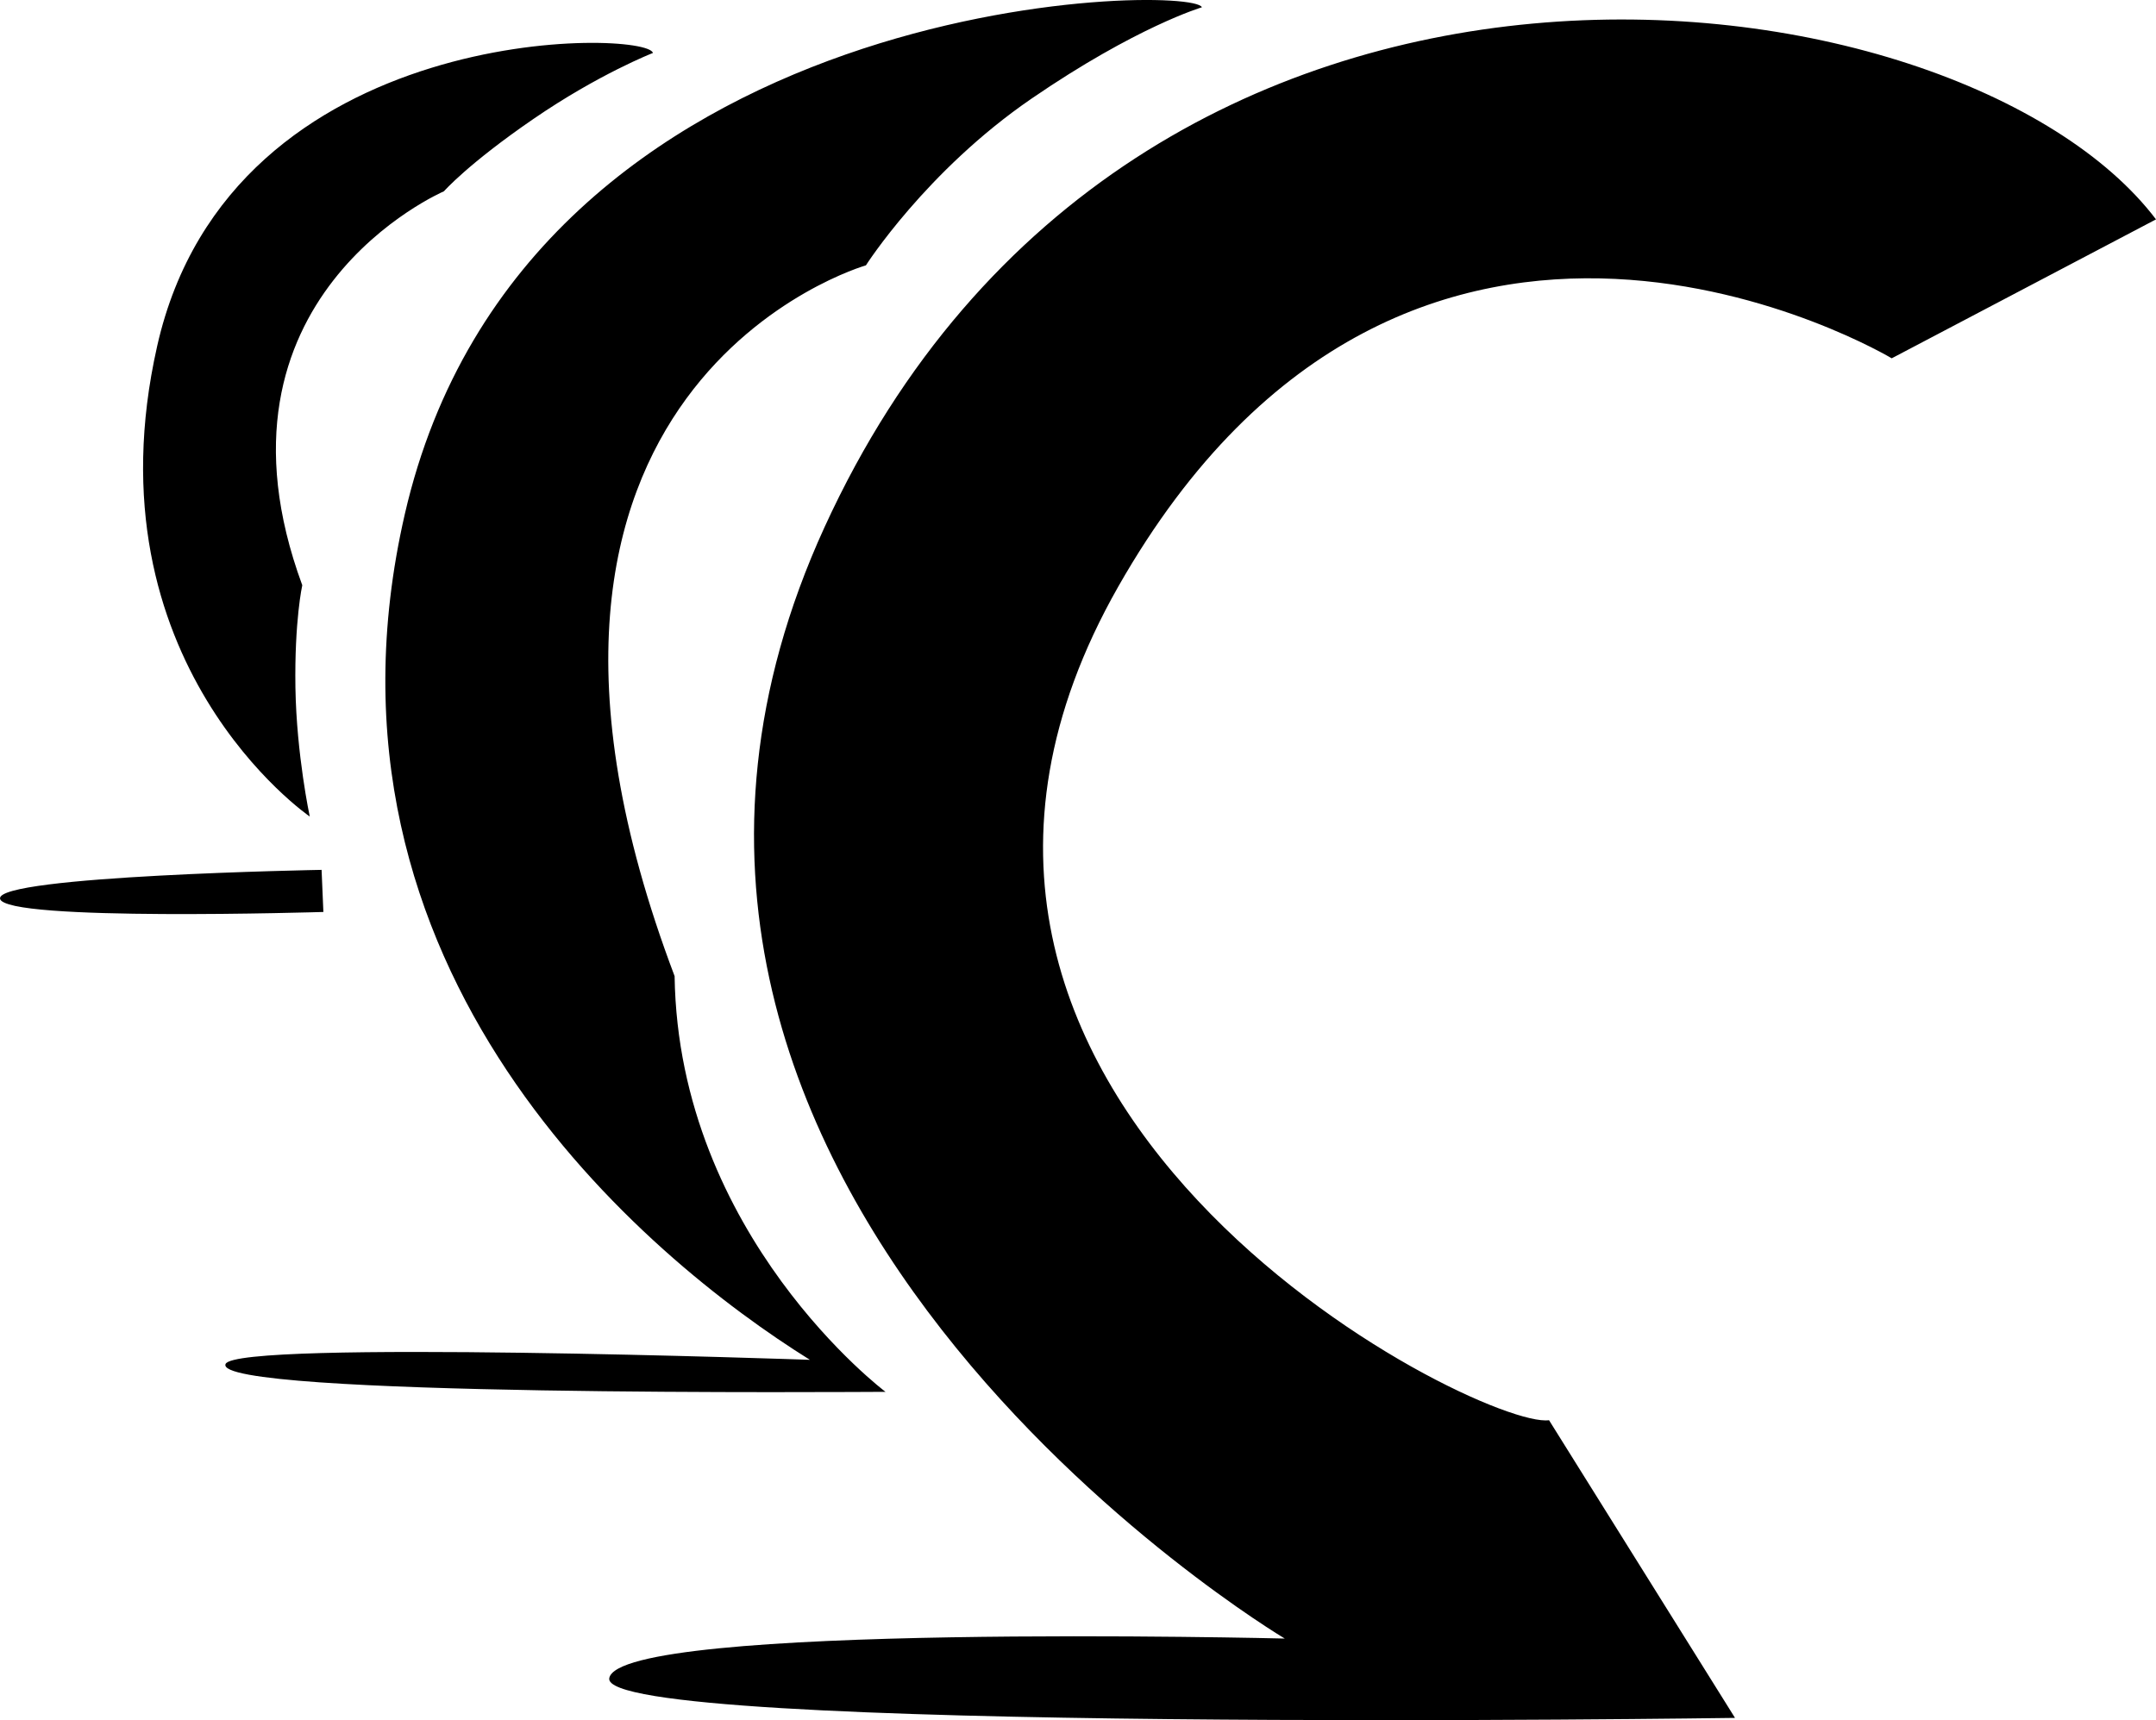
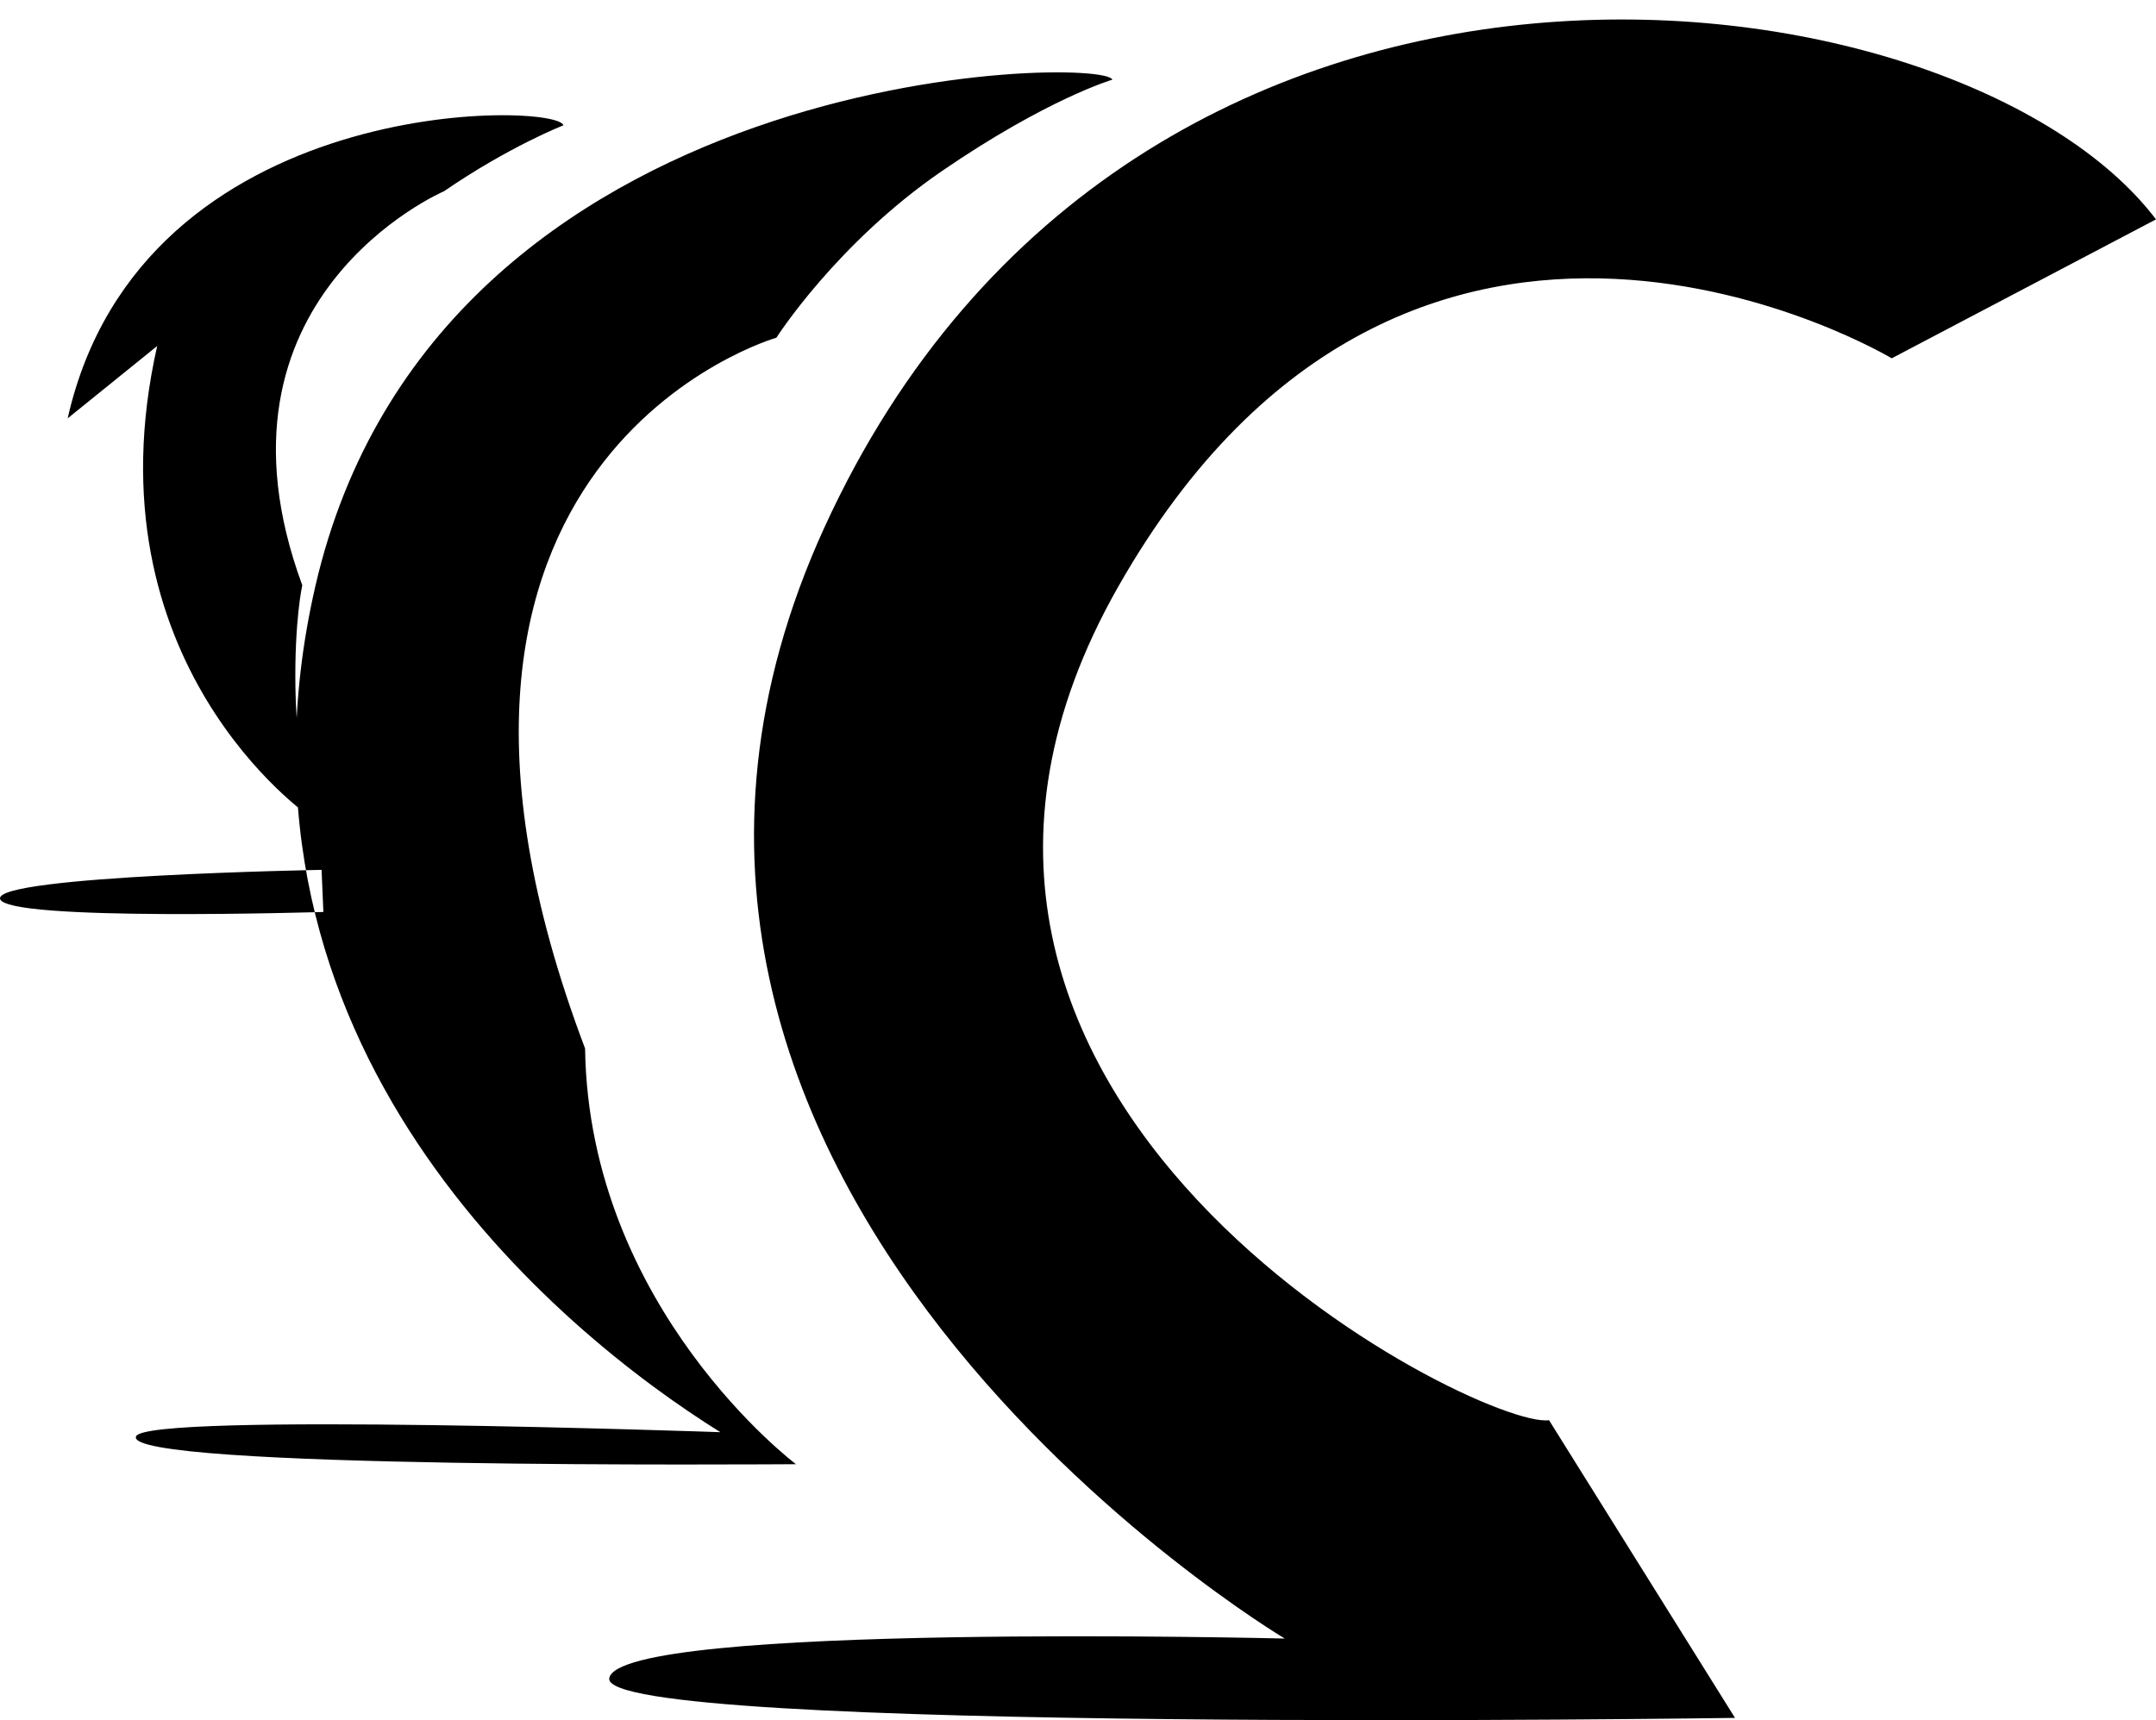
<svg xmlns="http://www.w3.org/2000/svg" viewBox="0 0 853 680.76">
-   <path d="M853 86.82L748.44 141.8s-189.81-113.9-306 90.33C326.26 436.38 585.75 565.95 612.86 562.05l73.58 117.81s-449.25 6.54-445.39-15.71c3.9-22.22 267.25-15.69 267.25-15.69S206.97 469.08 326.25 208.55C448.41-58.26 775.54-15.31 853 86.82M.02 355.67c-1.63-9.12 127.21-11.42 127.21-11.42l.71 16.66S1.68 364.84.02 355.67m62.17-218.74c-28.33 125.41 60.36 186.21 60.36 186.21s-5.23-24.42-5.67-50.99c-.41-26.59 2.71-40.55 2.71-40.55-41.93-113.88 56.05-155.9 56.05-155.9s9.5-10.86 35.42-28.64c25.91-17.79 47.26-26.1 47.26-26.1-2.07-9.16-166.88-13.6-196.13 115.96m97.97 66.54c-41.62 181.13 95.91 294.57 160.27 334.69 0 0-227.05-8-231.18 1.65-5.63 13.14 252.3 11.02 261.09 11.02 0 0-81.92-61.57-83.44-164.52-88.63-234.33 75.69-281.29 75.69-281.29s23.83-37.38 65.51-65.97c41.7-28.59 67.41-36.15 67.41-36.15-3.22-9.5-267.5-7.53-315.35 200.57" />
+   <path d="M853 86.82L748.44 141.8s-189.81-113.9-306 90.33C326.26 436.38 585.75 565.95 612.86 562.05l73.58 117.81s-449.25 6.54-445.39-15.71c3.9-22.22 267.25-15.69 267.25-15.69S206.97 469.08 326.25 208.55C448.41-58.26 775.54-15.31 853 86.82M.02 355.67c-1.63-9.12 127.21-11.42 127.21-11.42l.71 16.66S1.68 364.84.02 355.67m62.17-218.74c-28.33 125.41 60.36 186.21 60.36 186.21s-5.23-24.42-5.67-50.99c-.41-26.59 2.71-40.55 2.71-40.55-41.93-113.88 56.05-155.9 56.05-155.9c25.91-17.79 47.26-26.1 47.26-26.1-2.07-9.16-166.88-13.6-196.13 115.96m97.97 66.54c-41.62 181.13 95.91 294.57 160.27 334.69 0 0-227.05-8-231.18 1.65-5.63 13.14 252.3 11.02 261.09 11.02 0 0-81.92-61.57-83.44-164.52-88.63-234.33 75.69-281.29 75.69-281.29s23.83-37.38 65.51-65.97c41.7-28.59 67.41-36.15 67.41-36.15-3.22-9.5-267.5-7.53-315.35 200.57" />
</svg>